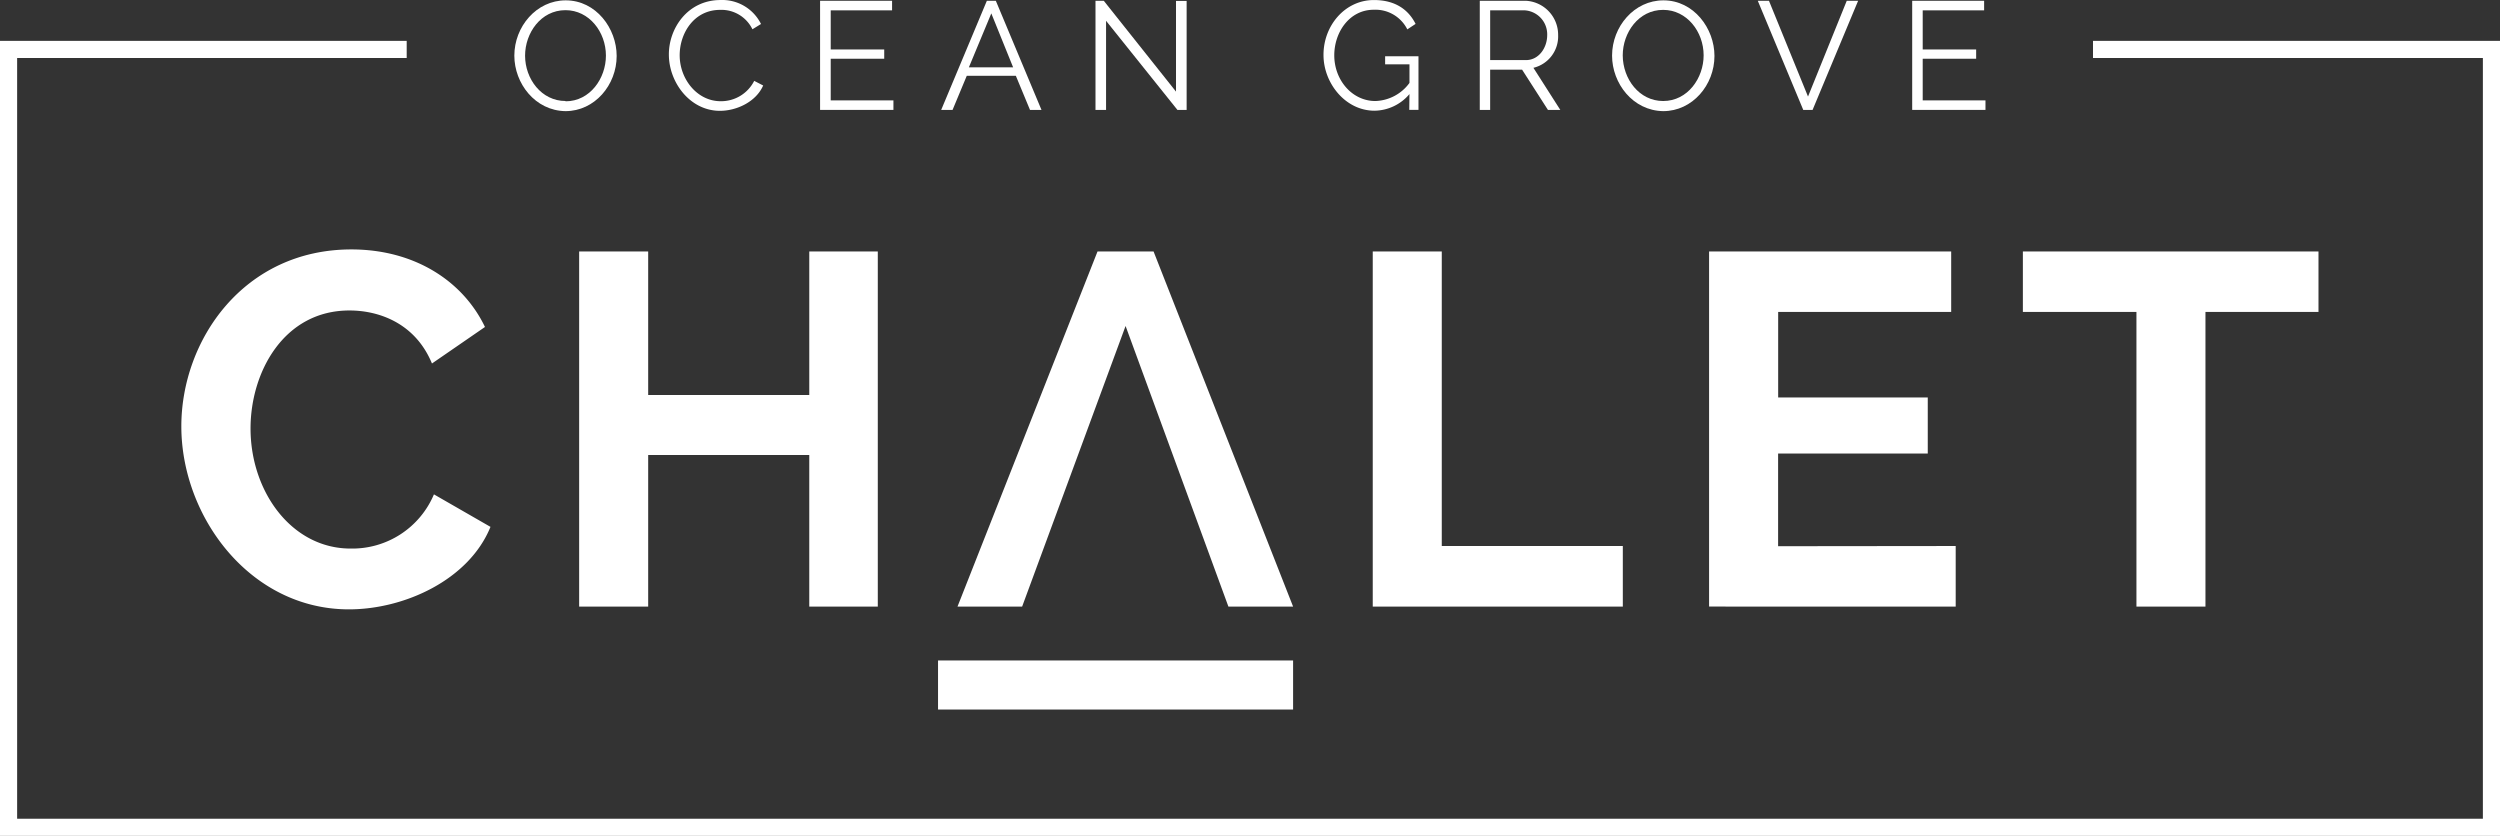
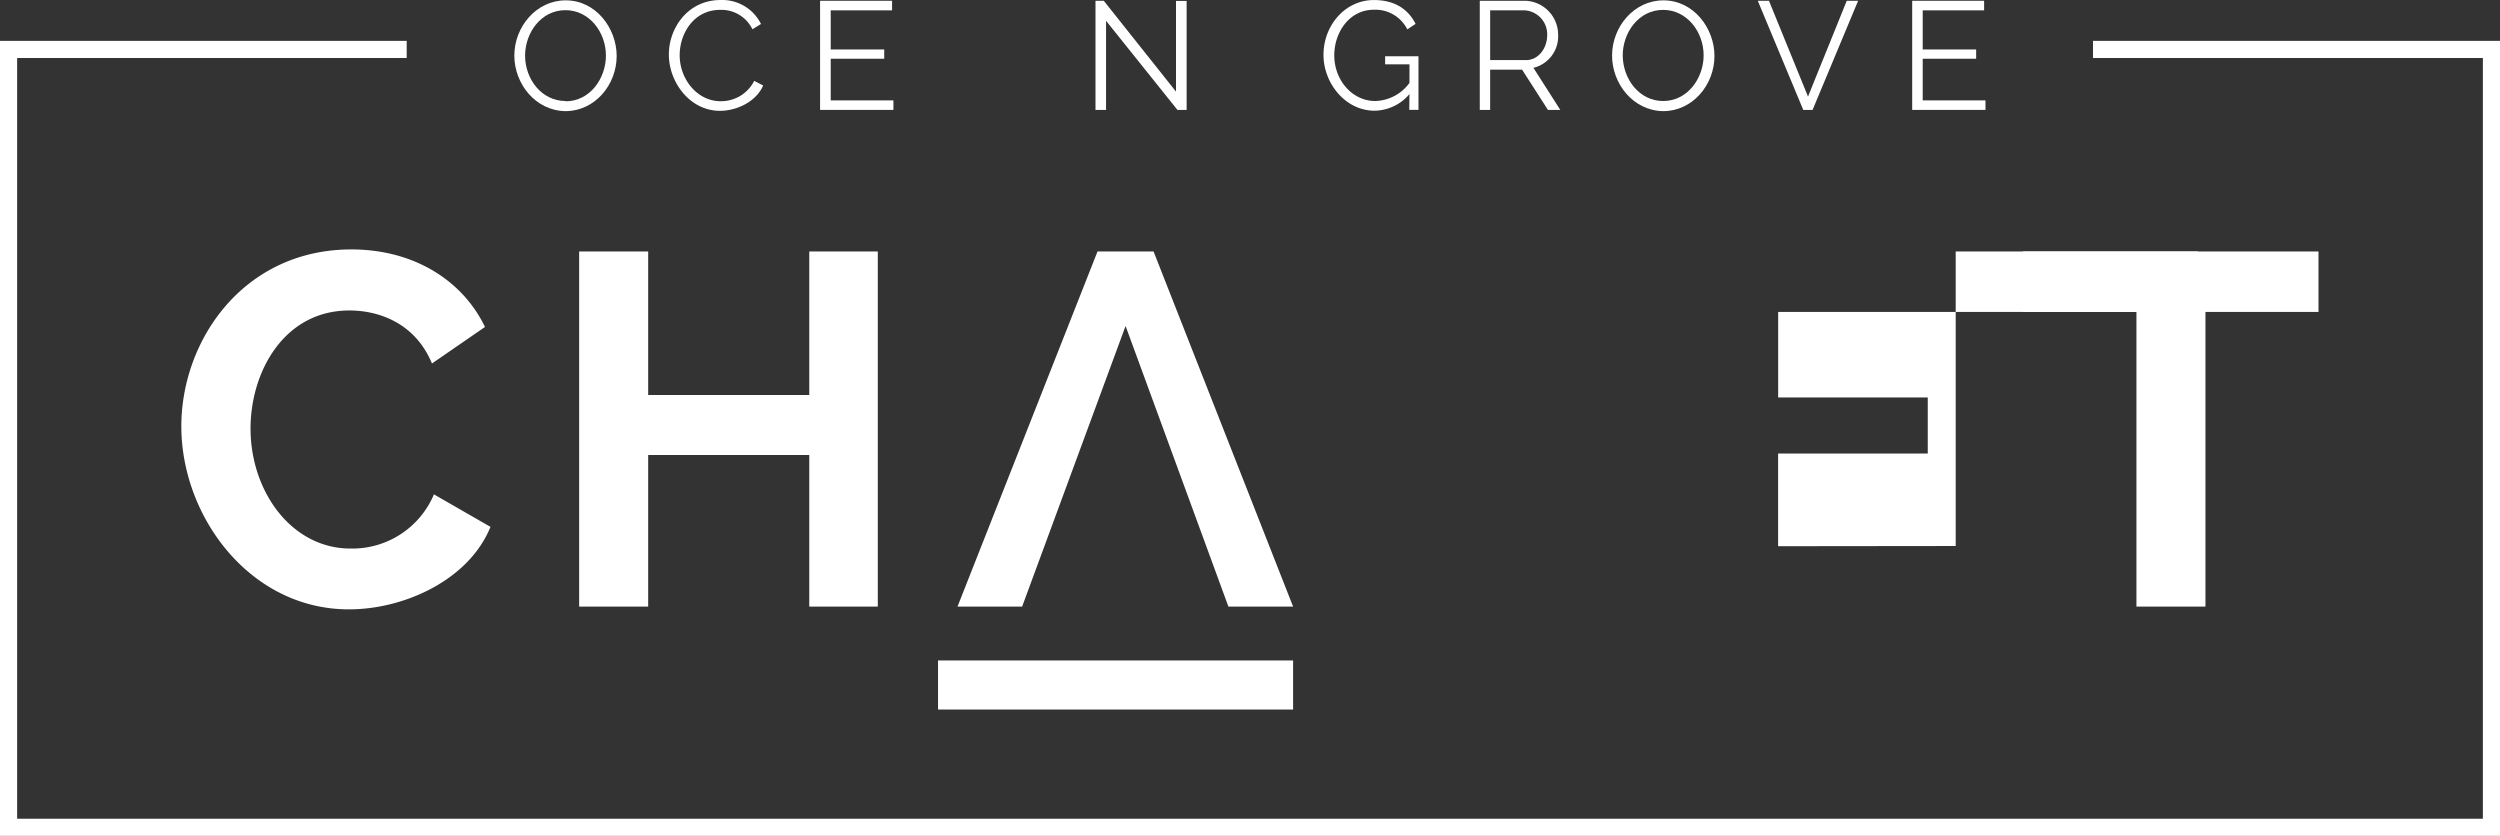
<svg xmlns="http://www.w3.org/2000/svg" viewBox="0 0 649.391 217.123">
  <rect x="0" y="0" width="649.391" height="217.123" fill="#333333" stroke="none" />
  <defs>
    <style>
      .cls-1 {
        fill: #fff;
      }

      .cls-2 {
        fill: none;
        stroke: #fff;
        stroke-miterlimit: 10;
        stroke-width: 4.45px;
      }
    </style>
  </defs>
  <g id="Asset_1" data-name="Asset 1" transform="translate(-0.005 0.006)">
    <g id="Layer_1" data-name="Layer 1" transform="translate(2.23 -0.006)">
      <g id="_Group_" data-name="&lt;Group&gt;" transform="translate(131.377)">
        <path id="_Compound_Path_" data-name="&lt;Compound Path&gt;" class="cls-1" d="M84.08,14.416C84.08,6.872,89.826.05,97.418.05c7.9,0,13.242,7.3,13.242,14.446,0,7.544-5.7,14.333-13.29,14.333C89.473,28.717,84.08,21.606,84.08,14.416ZM97.37,26.277c6.42,0,10.5-6.019,10.5-11.862,0-6.147-4.35-11.813-10.5-11.813-6.42,0-10.5,5.955-10.5,11.813,0,6.067,4.27,11.781,10.5,11.781Z" transform="translate(-84.08 0.039)" />
        <path id="_Compound_Path_2" data-name="&lt;Compound Path&gt;" class="cls-1" d="M122.509,0a11.236,11.236,0,0,1,10.513,6.228L130.791,7.6a8.94,8.94,0,0,0-8.395-5.04c-6.79,0-10.5,6.067-10.5,11.781,0,6.26,4.591,11.942,10.626,11.942A9.631,9.631,0,0,0,131.256,21l2.327,1.2c-1.846,4.237-6.87,6.581-11.236,6.581-7.785,0-13.258-7.416-13.258-14.606C109.058,7.355,113.97,0,122.509,0Z" transform="translate(-68.947 0.006)" />
        <path id="_Compound_Path_3" data-name="&lt;Compound Path&gt;" class="cls-1" d="M152.612,25.994v2.472H133.56V.12h18.7V2.608H136.321v10.16h13.9v2.408h-13.9V25.994Z" transform="translate(-54.14 0.082)" />
-         <path id="_Compound_Path_4" data-name="&lt;Compound Path&gt;" class="cls-1" d="M153.16,28.466,165.022.12h2.327l11.862,28.346h-2.985l-3.676-8.86H159.805l-3.692,8.86ZM166.177,3.394l-5.826,14.012h11.492Z" transform="translate(-42.28 0.082)" />
        <path id="_Compound_Path_5" data-name="&lt;Compound Path&gt;" class="cls-1" d="M180.875,5.32V28.466H178.13V.12h2.151l18.763,23.595V.168h2.761v28.3h-2.392Z" transform="translate(-27.171 0.082)" />
        <path id="_Compound_Path_6" data-name="&lt;Compound Path&gt;" class="cls-1" d="M237.357,24.429a12.07,12.07,0,0,1-9.069,4.318c-7.624,0-13.258-7.223-13.258-14.446-.048-7.56,5.505-14.3,13.1-14.3,5.586,0,8.989,2.552,10.818,6.2L236.8,7.624a9.261,9.261,0,0,0-8.716-5.1c-6.308,0-10.256,5.826-10.256,11.846,0,6.42,4.639,11.862,10.658,11.862a11.4,11.4,0,0,0,8.876-4.7V16.709h-6.324v-2.1H239.7V28.538h-2.392Z" transform="translate(-4.844 0.009)" />
        <path id="_Compound_Path_7" data-name="&lt;Compound Path&gt;" class="cls-1" d="M240.32,28.466V.12h11.942a8.844,8.844,0,0,1,8.411,8.908,8.394,8.394,0,0,1-6.42,8.507l6.982,10.931h-3.21l-6.709-10.449h-8.3V28.466Zm2.7-12.937h9.293c3.355,0,5.521-3.21,5.521-6.5a6.244,6.244,0,0,0-5.762-6.42h-9.053Z" transform="translate(10.459 0.082)" />
        <path id="_Compound_Path_8" data-name="&lt;Compound Path&gt;" class="cls-1" d="M261.73,14.416C261.73,6.872,267.476.05,275.068.05c7.9,0,13.258,7.3,13.258,14.446,0,7.544-5.714,14.333-13.306,14.333C267.123,28.717,261.73,21.606,261.73,14.416ZM275,26.2c6.42,0,10.513-6.019,10.513-11.862,0-6.147-4.366-11.813-10.513-11.813-6.42,0-10.5,5.955-10.5,11.813C264.523,20.483,268.792,26.2,275,26.2Z" transform="translate(23.414 0.039)" />
        <path id="_Compound_Path_9" data-name="&lt;Compound Path&gt;" class="cls-1" d="M288.215.12,298.359,25,308.423.12h2.953l-11.83,28.346h-2.424L285.31.12Z" transform="translate(37.682 0.082)" />
        <path id="_Compound_Path_10" data-name="&lt;Compound Path&gt;" class="cls-1" d="M329.336,25.994v2.472H310.3V.12h18.683V2.608H313.029v10.16h13.884v2.408H313.029V25.994Z" transform="translate(52.803 0.082)" />
      </g>
      <path id="_Path_" data-name="&lt;Path&gt;" class="cls-2" d="M543.675,7.99h103.5V210.055H2.23V7.99H105.646" transform="translate(-2.23 4.844)" />
      <g id="_Group_2" data-name="&lt;Group&gt;" transform="translate(44.878 64.79)">
        <path id="_Compound_Path_11" data-name="&lt;Compound Path&gt;" class="cls-1" d="M74.362,40.36c16.372,0,28.972,8.186,34.7,20.144L95.292,69.99c-4.3-10.4-13.643-13.772-21.444-13.772-17.014,0-25.681,15.971-25.681,30.657,0,16.372,10.658,31.187,25.986,31.187a23.017,23.017,0,0,0,21.653-14.077l14.687,8.443c-5.586,13.772-22.359,21.428-36.773,21.428-25.681,0-43.53-24.076-43.53-47.543C30.19,63.859,46.434,40.36,74.362,40.36Z" transform="translate(-30.19 -40.36)" />
        <path id="_Compound_Path_12" data-name="&lt;Compound Path&gt;" class="cls-1" d="M172.144,40.69v92.244h-17.8V93.562H112.5v39.373H94.57V40.69H112.5V77.976h41.845V40.69Z" transform="translate(8.766 -40.16)" />
        <path id="_Compound_Path_13" data-name="&lt;Compound Path&gt;" class="cls-1" d="M172.589,132.934H155.8L192.171,40.69h14.558l36.243,92.244H226.167L199.458,60.047" transform="translate(45.815 -40.16)" />
-         <path id="_Compound_Path_14" data-name="&lt;Compound Path&gt;" class="cls-1" d="M223,132.934V40.69h17.929V117.2h47.029v15.73Z" transform="translate(86.477 -40.16)" />
-         <path id="_Compound_Path_15" data-name="&lt;Compound Path&gt;" class="cls-1" d="M341.489,117.2v15.73H277.43V40.69h62.887V56.4H295.375V78.618h38.859V93.176H295.359v24.076Z" transform="translate(119.412 -40.16)" />
+         <path id="_Compound_Path_15" data-name="&lt;Compound Path&gt;" class="cls-1" d="M341.489,117.2v15.73V40.69h62.887V56.4H295.375V78.618h38.859V93.176H295.359v24.076Z" transform="translate(119.412 -40.16)" />
        <path id="_Compound_Path_16" data-name="&lt;Compound Path&gt;" class="cls-1" d="M405,56.4H375.64v76.531H357.712V56.4h-29.5V40.69H405Z" transform="translate(150.139 -40.16)" />
        <rect id="_Rectangle_" data-name="&lt;Rectangle&gt;" class="cls-1" width="92.228" height="12.744" transform="translate(196.559 106.771)" />
      </g>
    </g>
  </g>
</svg>